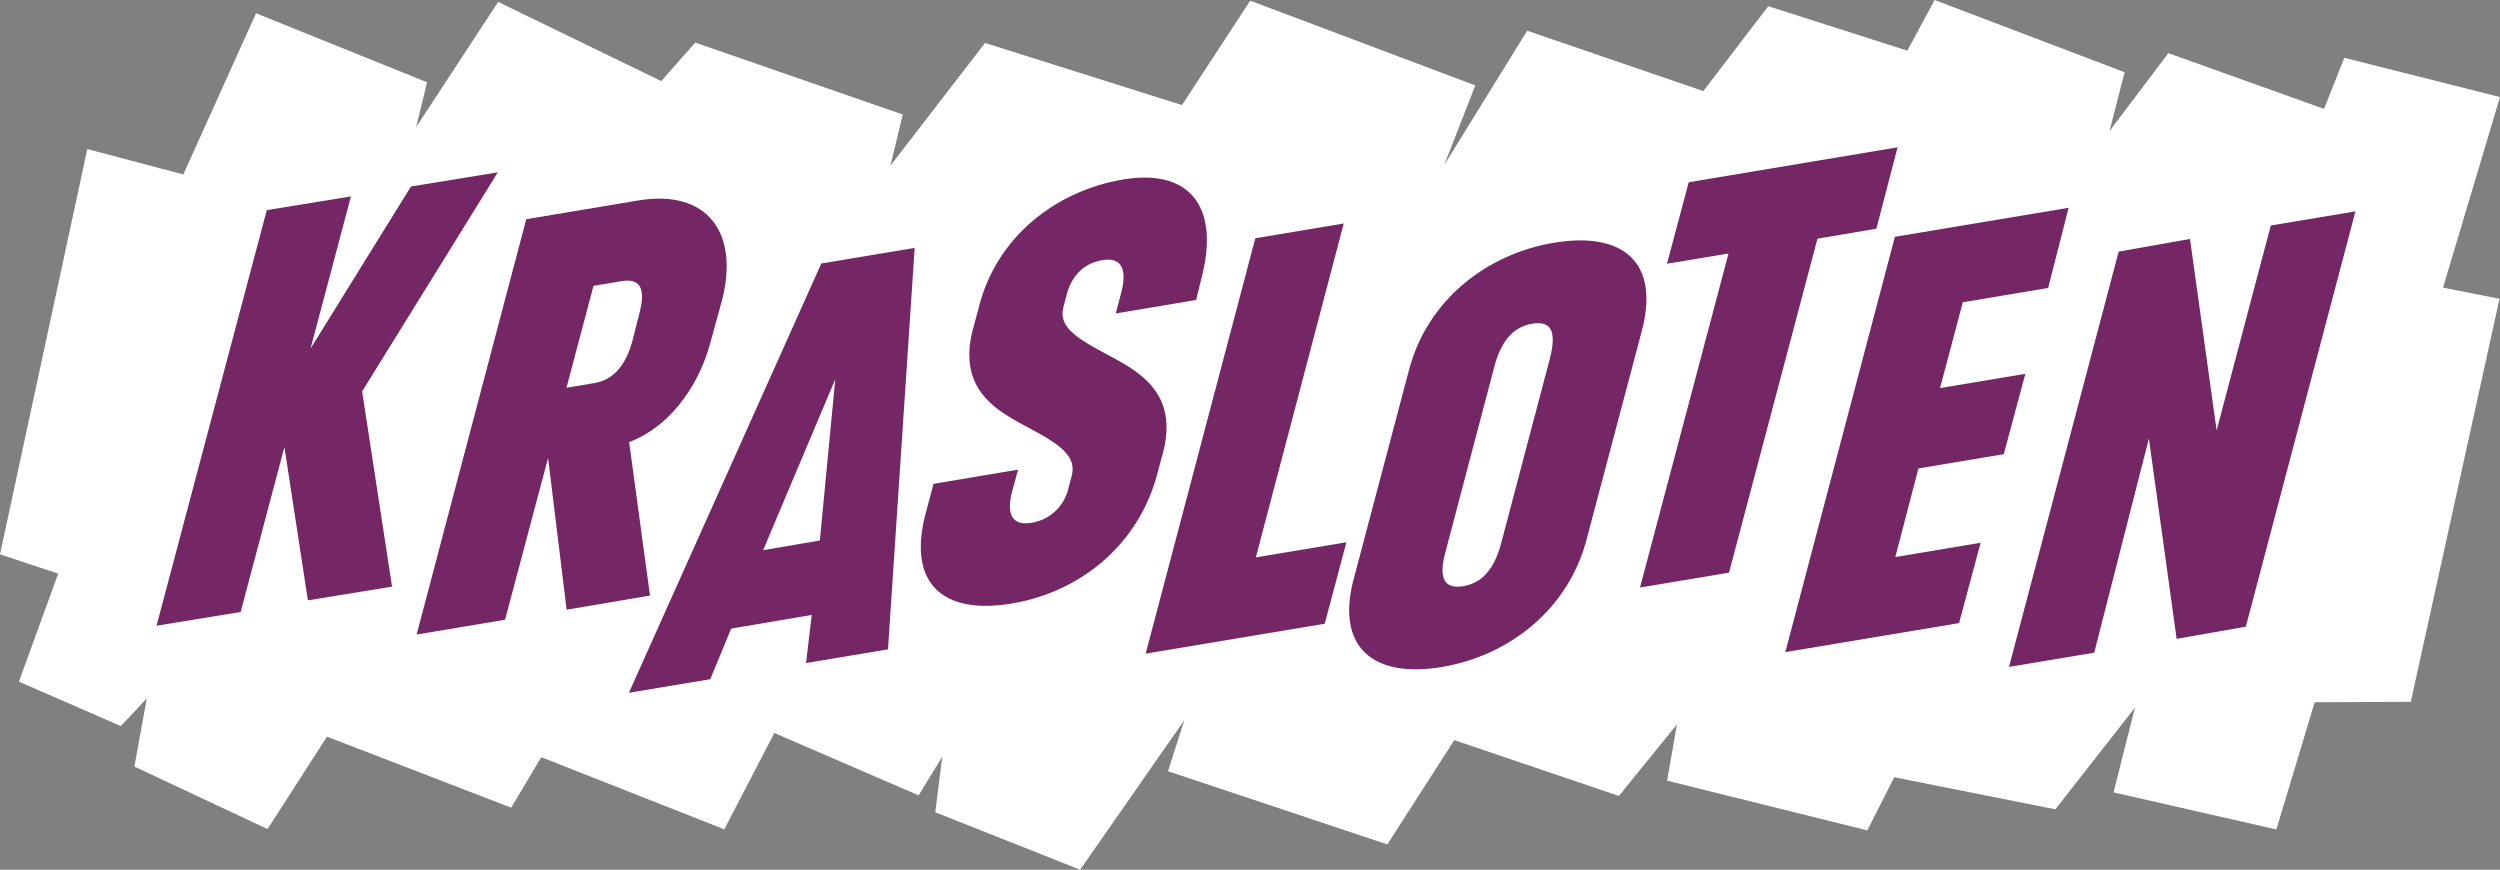
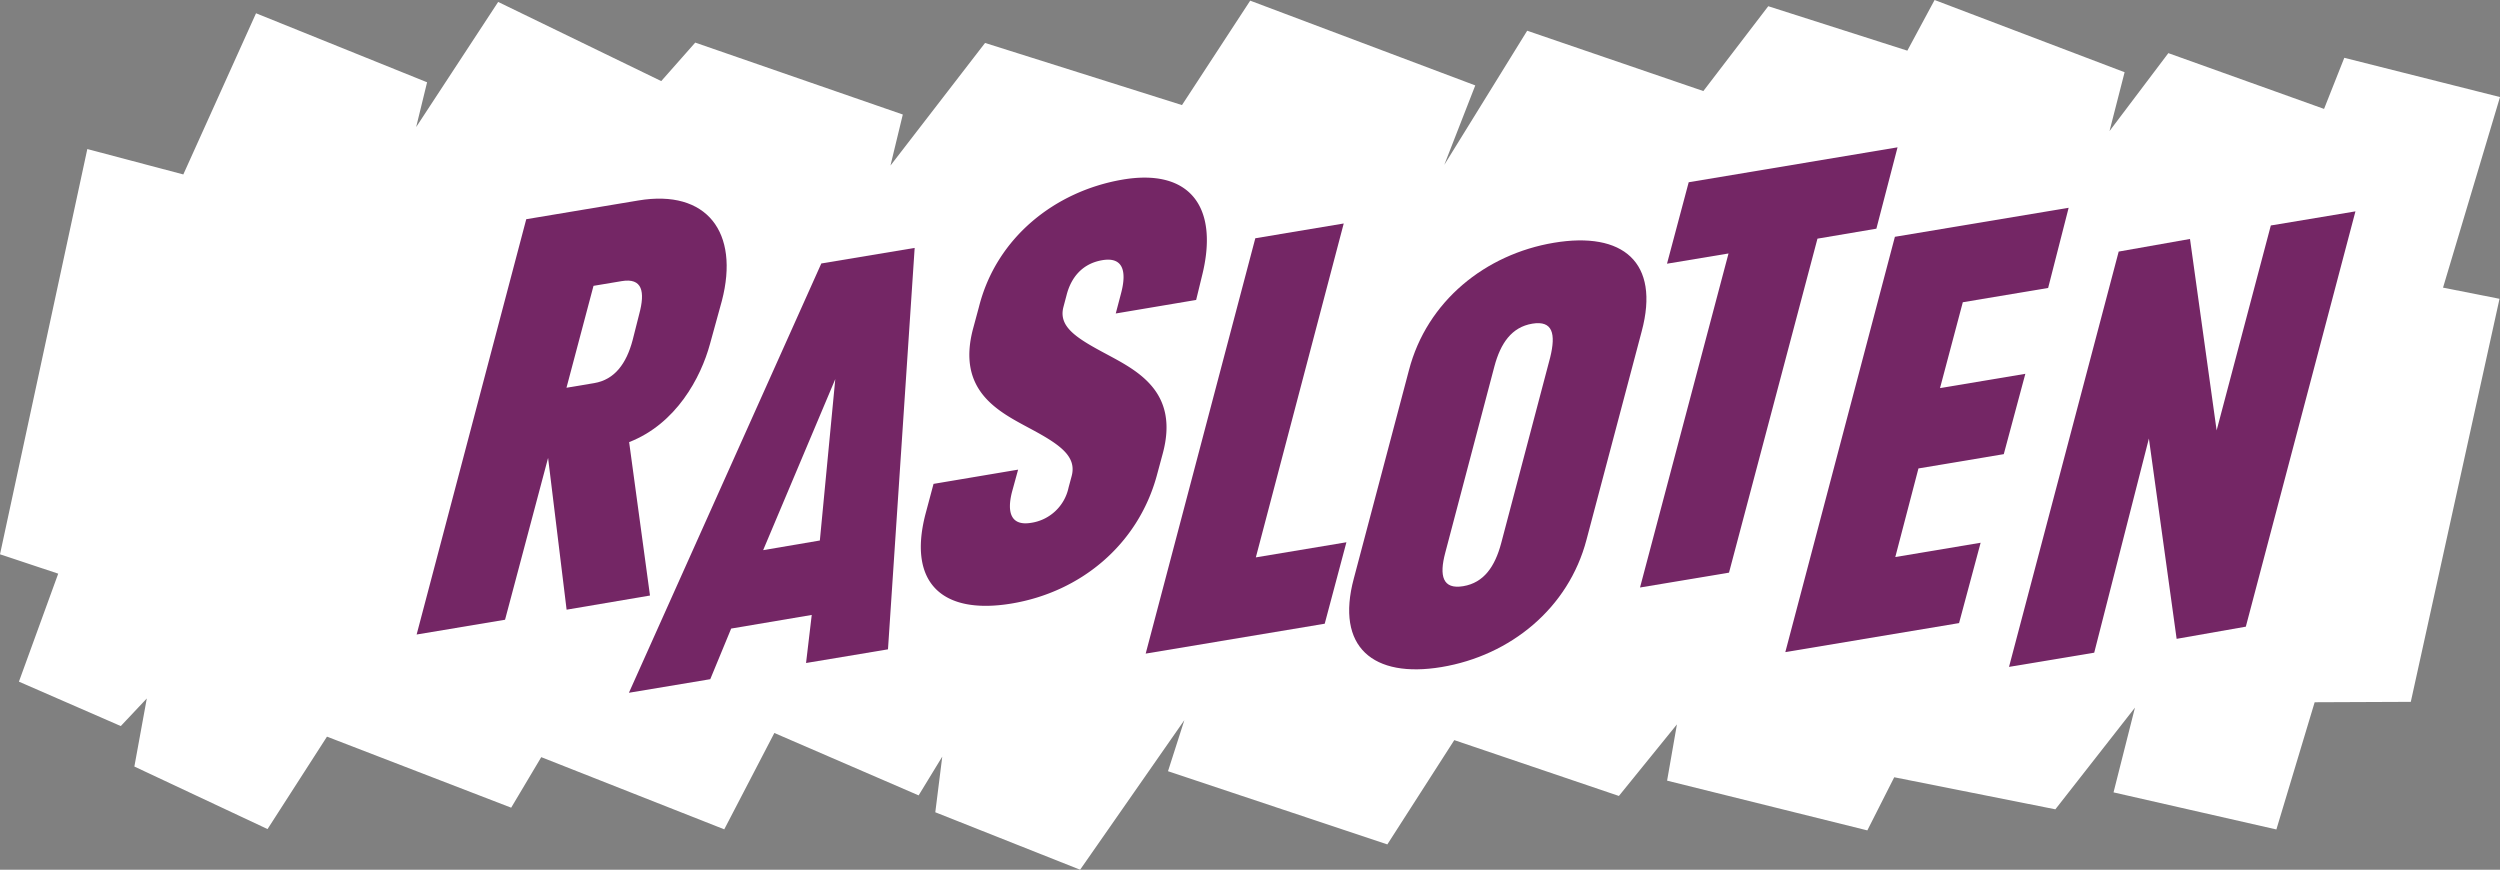
<svg xmlns="http://www.w3.org/2000/svg" width="566.93" height="197.23" viewBox="0 0 566.93 197.23">
  <rect x="0" y="0" width="566.93" height="197.23" fill="#808080" stroke="none" />
  <g transform="translate(-1243 -272)">
    <path d="M659.47,152.44l-20.12,91.4-21.8.09-8.68,28.85-36.93-8.41,4.86-19.22-18.05,23.06-36.54-7.27-6.1,12.05L470.7,261.71l2.23-12.76-13.16,16.23-37.33-12.66-15.18,23.65-49.74-16.6,3.71-11.58-23.64,33.92-32.84-13.03,1.58-12.62-5.36,8.79L268.25,250.9l-11.36,21.85-41.5-16.37-6.82,11.46L166.8,251.73l-13.48,20.96-30.2-14.18,2.82-15.44-5.9,6.26-23.1-10.07,8.91-24.49-13.2-4.39,19.8-91.9,21.77,5.76,16.49-36.55,38.79,15.65-2.48,10.16,18.6-28.38,36.98,17.95,7.71-8.73,47.07,16.31-2.8,11.58,21.45-27.81,44.66,14.09,15.47-23.68,51.04,19.22-7.03,18.02,18.8-30.42,39.95,13.68,14.72-19.24,31.54,10.08,6.18-11.49,43.09,16.38-3.42,13.34,13.34-17.67,35.31,12.65,4.59-11.59,35.31,8.9-12.92,43.22Z" transform="translate(1150.35 187.32)" fill="#fff" />
    <path d="M399.66,215.86l12.5-47.23c4.08-15.69,17.38-26.31,32.88-28.9,15.62-2.61,24.11,4.38,19.9,20.09l-12.51,47.23c-4.07,15.56-17.25,26.29-32.88,28.9C404.05,238.53,395.47,231.44,399.66,215.86Zm33.41-7.98,11.13-42.19c1.28-5.26.61-8.39-4.07-7.61s-7.2,4.44-8.6,9.72L420.4,210c-1.41,5.28-.61,8.39,4.07,7.61S431.66,213.16,433.07,207.88Z" transform="translate(1150.35 187.32)" fill="#742665" />
    <path d="M302.47,201.45l1.88-7.04,19.18-3.23-1.38,5.03c-1.22,4.76-.2,7.79,4.35,7.03a10.2,10.2,0,0,0,8.47-7.99l.71-2.64c1.19-4.52-2.8-7.22-9.66-10.87-6.98-3.76-16.36-8.43-12.75-22.36l1.39-5.15c3.96-15.67,17.22-26.18,32.5-28.81,15.16-2.61,22.05,6.02,18.06,21.86l-1.32,5.42-18.23,3.07,1.19-4.52c1.41-5.28.33-8.33-4.22-7.57-4.67.78-7.15,4.07-8.13,7.96l-.7,2.64c-1.19,4.52,2.93,7.07,9.8,10.73,6.98,3.76,16.47,8.54,12.73,22.48l-1.39,5.15c-4.31,15.61-17.25,26.29-32.88,28.9S298.53,217,302.47,201.45Z" transform="translate(1150.35 187.32)" fill="#742665" />
    <path d="M278.9,144.43l21.17-3.53-6.05,91.03-18.58,3.1,1.29-10.9-18.27,3.09-4.74,11.48-18.45,3.08Zm-.33,62.82,3.5-36.6-16.36,38.79Z" transform="translate(1150.35 187.32)" fill="#742665" />
    <path d="M377.32,138.71l20.05-3.35-19.93,75.72,20.54-3.43-4.92,18.47-40.6,6.78Z" transform="translate(1150.35 187.32)" fill="#742665" />
    <path d="M484.63,142.16l-13.95,2.32,4.92-18.47,47.36-7.92-4.8,18.45L504.8,138.8l-20.06,75.74-20.18,3.37Z" transform="translate(1150.35 187.32)" fill="#742665" />
    <path d="M573.11,141.73l16.17-2.86,6.04,43.41,12.29-46.47,19.19-3.2-24.86,94.18-15.69,2.76-6.29-45.43-12.4,48.57-19.32,3.22Z" transform="translate(1150.35 187.32)" fill="#742665" />
    <path d="M522.36,138.38l39.4-6.58-4.65,18.18-19.35,3.24-5.17,19.47,19.35-3.24-4.89,18.22-19.35,3.24L522.45,211l19.35-3.24-4.89,18.22-39.4,6.58Z" transform="translate(1150.35 187.32)" fill="#742665" />
-     <path d="M205.54,123.76l-19.69,3.21-22.78,36.76,9.16-34.51-19.08,3.11-25,94.24,19.07-3.11,9.93-37.41,5.32,34.77,19.08-3.11-6.78-44.28Z" transform="translate(1150.35 187.32)" fill="#742665" />
    <path d="M211.99,134.39l25.44-4.25c15.5-2.59,22.98,7.2,18.92,22.76l-2.69,9.77c-2.08,7.67-7.68,18.13-18.34,22.27l4.73,34.79-18.91,3.21-4.2-34.42-9.76,36.7-20.05,3.35Zm15.4,37.17c4.67-.78,7.32-4.46,8.72-9.74l1.49-5.89c1.39-5.15.71-8.28-3.96-7.5l-6.4,1.07-6.13,23.11Z" transform="translate(1150.35 187.32)" fill="#742665" />
  </g>
</svg>